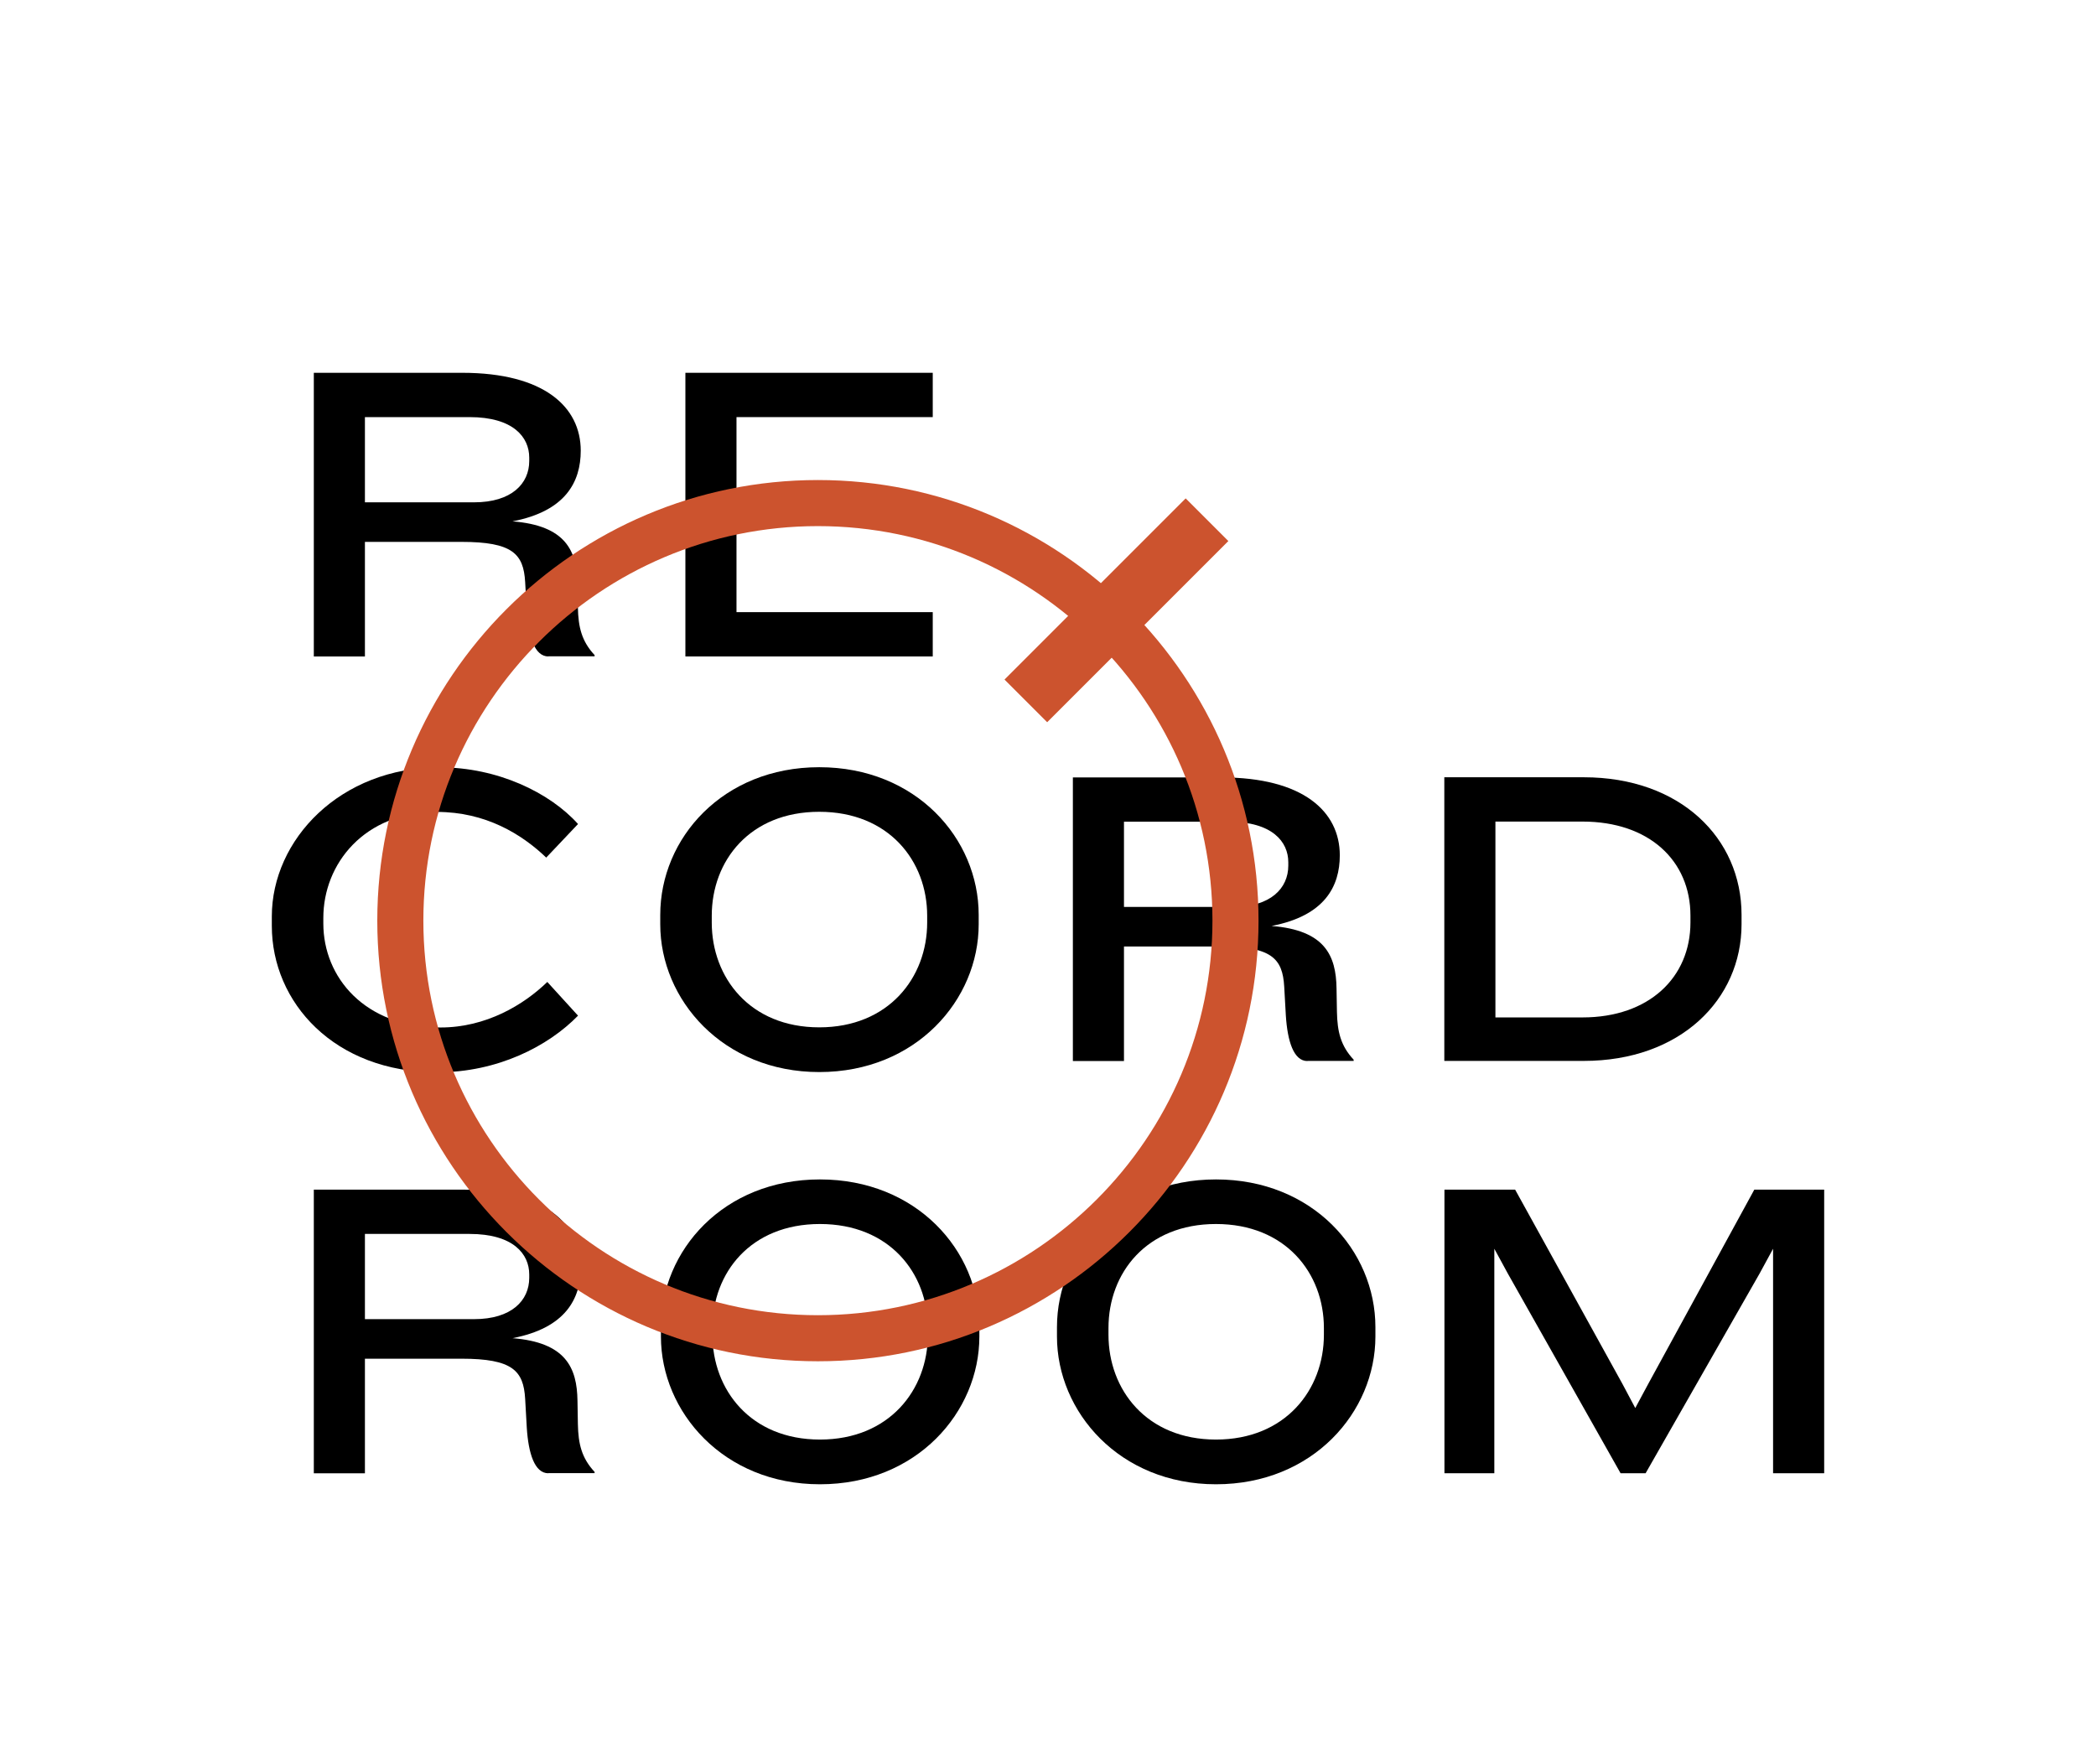
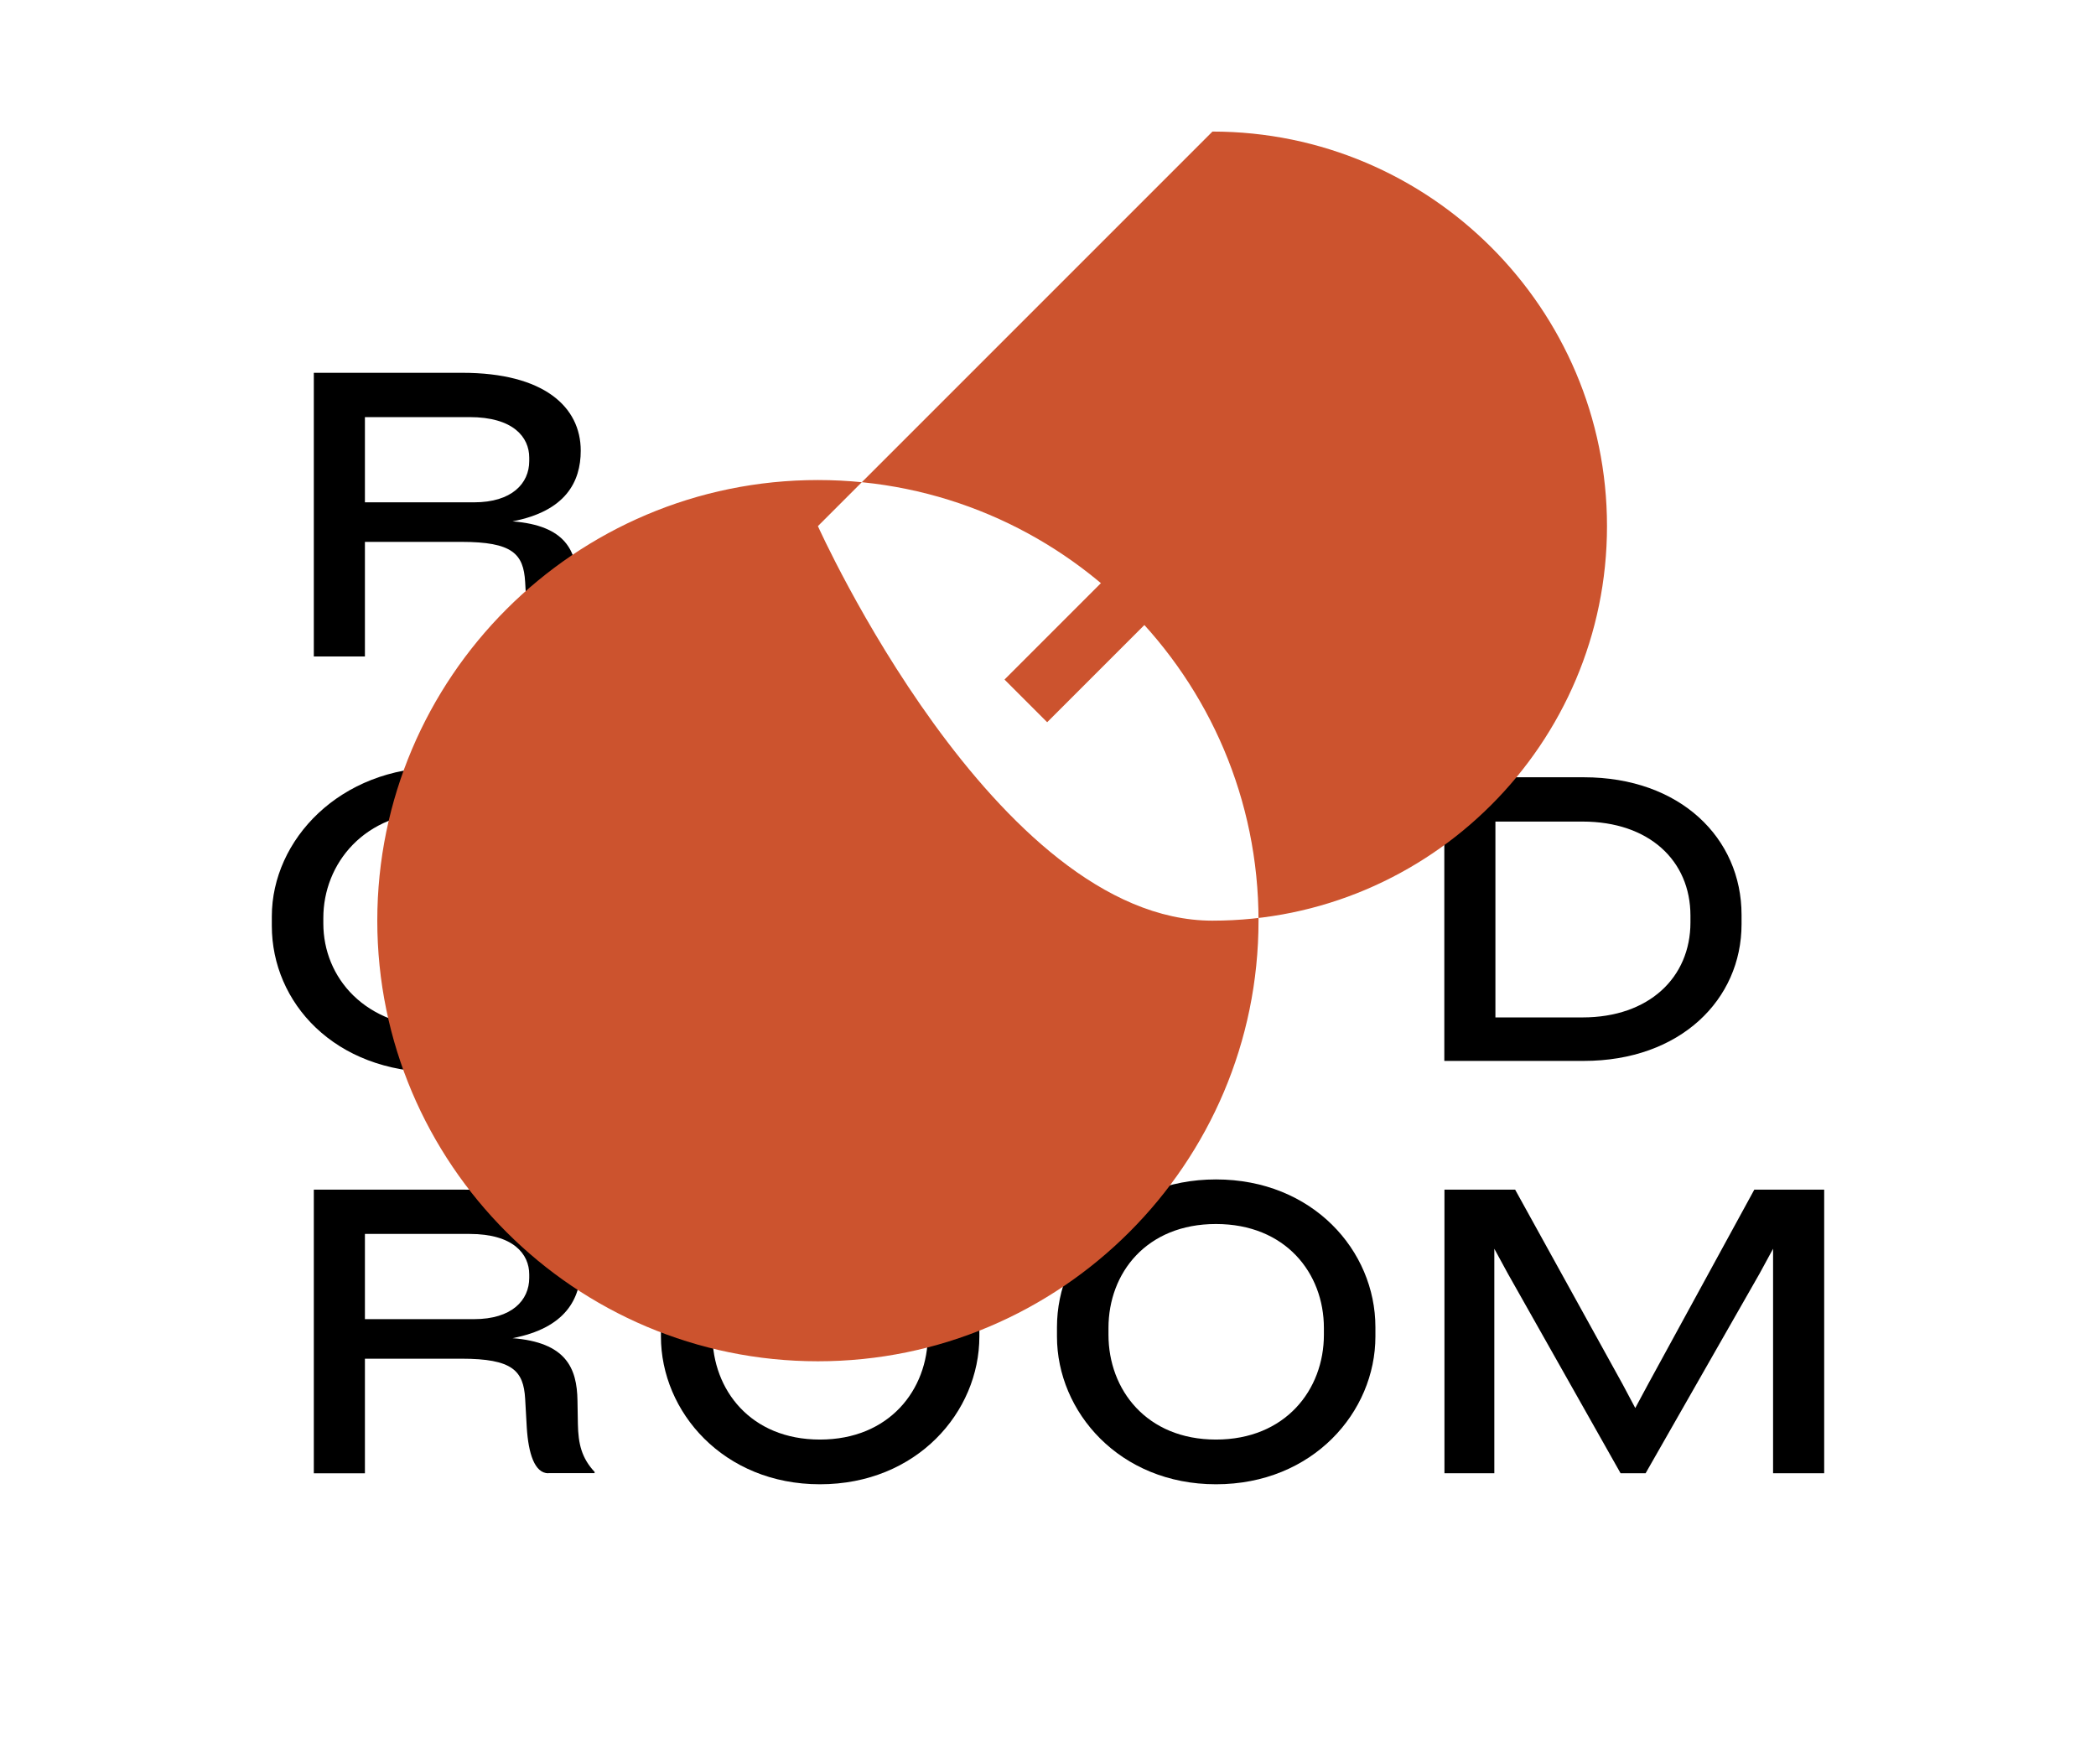
<svg xmlns="http://www.w3.org/2000/svg" id="Layer_2" data-name="Layer 2" viewBox="0 0 154.22 129.82">
  <defs>
    <style>
      .cls-1, .cls-2 {
        fill: none;
      }

      .cls-3 {
        fill: #cc532e;
      }

      .cls-2 {
        stroke: #cc532e;
        stroke-miterlimit: 10;
        stroke-width: 4.44px;
      }
    </style>
  </defs>
  <g id="Layer_1-2" data-name="Layer 1">
    <g>
      <g>
        <path d="M40.35,48.3c-1.02,0-1.47-1.47-1.59-3.35l-.12-2.13c-.12-2.07-.93-2.95-4.69-2.95h-7.1v8.43h-3.76V27.43h10.92c6.02,0,8.72,2.51,8.72,5.73,0,2.29-1.11,4.45-5.02,5.2,3.91,.31,4.75,2.16,4.78,4.61l.03,1.72c.03,1.44,.27,2.48,1.23,3.51v.09h-3.4Zm-1.41-14.63c0-1.5-1.17-2.98-4.39-2.98h-7.7v6.27h8.03c2.77,0,4.06-1.38,4.06-3.04v-.25Z" />
-         <polygon points="50.43 48.3 50.43 27.43 68.63 27.43 68.63 30.69 54.19 30.69 54.19 36.05 54.19 39.21 54.19 45.04 68.63 45.04 68.63 48.3 50.43 48.3" />
        <path d="M40.18,63.09c-1.8-1.72-4.45-3.35-8.03-3.35-5.35,0-8.36,3.82-8.36,7.8v.41c0,3.95,3.04,7.65,8.63,7.65,3.34,0,6.11-1.66,7.85-3.35l2.26,2.48c-2.2,2.26-5.93,4.17-10.35,4.17-7.58,0-12.18-5.14-12.18-10.78v-.69c0-5.64,5.02-10.97,12.36-10.97,4.24,0,8.09,1.85,10.17,4.17l-2.35,2.48Z" />
        <path d="M60.28,78.88c-7.1,0-11.7-5.33-11.7-10.87v-.69c0-5.64,4.6-10.87,11.7-10.87s11.73,5.23,11.73,10.87v.69c0,5.55-4.6,10.87-11.73,10.87m7.94-11.5c0-4.04-2.83-7.65-7.94-7.65s-7.91,3.6-7.91,7.65v.5c0,4.04,2.8,7.71,7.91,7.71s7.94-3.67,7.94-7.71v-.5Z" />
-         <path d="M96.2,78.07c-1.02,0-1.47-1.47-1.59-3.35l-.12-2.13c-.12-2.07-.93-2.95-4.69-2.95h-7.1v8.43h-3.76v-20.87h10.92c6.02,0,8.72,2.51,8.72,5.73,0,2.29-1.11,4.45-5.02,5.2,3.91,.31,4.75,2.16,4.78,4.61l.03,1.72c.03,1.44,.27,2.48,1.23,3.51v.09h-3.4Zm-1.41-14.63c0-1.5-1.17-2.98-4.39-2.98h-7.7v6.27h8.03c2.77,0,4.06-1.38,4.06-3.04v-.25Z" />
        <path d="M116.53,78.06h-10.26v-20.87h10.26c7.1,0,11.61,4.48,11.61,10.12v.69c0,5.55-4.51,10.06-11.61,10.06m7.85-10.69c0-4.04-3.04-6.92-7.94-6.92h-6.41v14.41h6.41c4.9,0,7.94-2.95,7.94-6.99v-.5Z" />
        <path d="M40.35,108.4c-1.02,0-1.47-1.47-1.59-3.35l-.12-2.13c-.12-2.07-.93-2.95-4.69-2.95h-7.1v8.43h-3.76v-20.87h10.92c6.02,0,8.72,2.51,8.72,5.73,0,2.29-1.11,4.45-5.02,5.2,3.91,.31,4.75,2.16,4.78,4.61l.03,1.72c.03,1.44,.27,2.48,1.23,3.51v.09h-3.4Zm-1.41-14.63c0-1.5-1.17-2.98-4.39-2.98h-7.7v6.27h8.03c2.77,0,4.06-1.38,4.06-3.04v-.25Z" />
        <path d="M60.33,109.21c-7.1,0-11.7-5.33-11.7-10.87v-.69c0-5.64,4.6-10.87,11.7-10.87s11.73,5.23,11.73,10.87v.69c0,5.55-4.6,10.87-11.73,10.87m7.94-11.5c0-4.04-2.83-7.65-7.94-7.65s-7.91,3.6-7.91,7.65v.5c0,4.04,2.8,7.71,7.91,7.71s7.94-3.67,7.94-7.71v-.5Z" />
        <path d="M89.47,109.21c-7.1,0-11.7-5.33-11.7-10.87v-.69c0-5.64,4.6-10.87,11.7-10.87s11.73,5.23,11.73,10.87v.69c0,5.55-4.6,10.87-11.73,10.87m7.94-11.5c0-4.04-2.83-7.65-7.94-7.65s-7.91,3.6-7.91,7.65v.5c0,4.04,2.8,7.71,7.91,7.71s7.94-3.67,7.94-7.71v-.5Z" />
        <polygon points="130.46 108.4 130.46 91.88 129.47 93.7 121.08 108.4 119.24 108.4 110.94 93.7 109.95 91.88 109.95 108.4 106.28 108.4 106.28 87.53 111.48 87.53 119.39 101.85 120.32 103.6 121.26 101.85 129.08 87.53 134.22 87.53 134.22 108.4 130.46 108.4" />
-         <path class="cls-3" d="M60.18,100.16c-17.88,0-32.42-14.54-32.42-32.42s14.54-32.42,32.42-32.42,32.42,14.54,32.42,32.42-14.54,32.42-32.42,32.42m0-61.45c-16.01,0-29.03,13.02-29.03,29.03s13.03,29.03,29.03,29.03,29.03-13.03,29.03-29.03-13.03-29.03-29.03-29.03" />
+         <path class="cls-3" d="M60.18,100.16c-17.88,0-32.42-14.54-32.42-32.42s14.54-32.42,32.42-32.42,32.42,14.54,32.42,32.42-14.54,32.42-32.42,32.42m0-61.45s13.03,29.03,29.03,29.03,29.03-13.03,29.03-29.03-13.03-29.03-29.03-29.03" />
        <line class="cls-2" x1="75.48" y1="51.57" x2="88.81" y2="38.24" />
      </g>
      <rect class="cls-1" width="154.22" height="129.82" />
    </g>
  </g>
</svg>